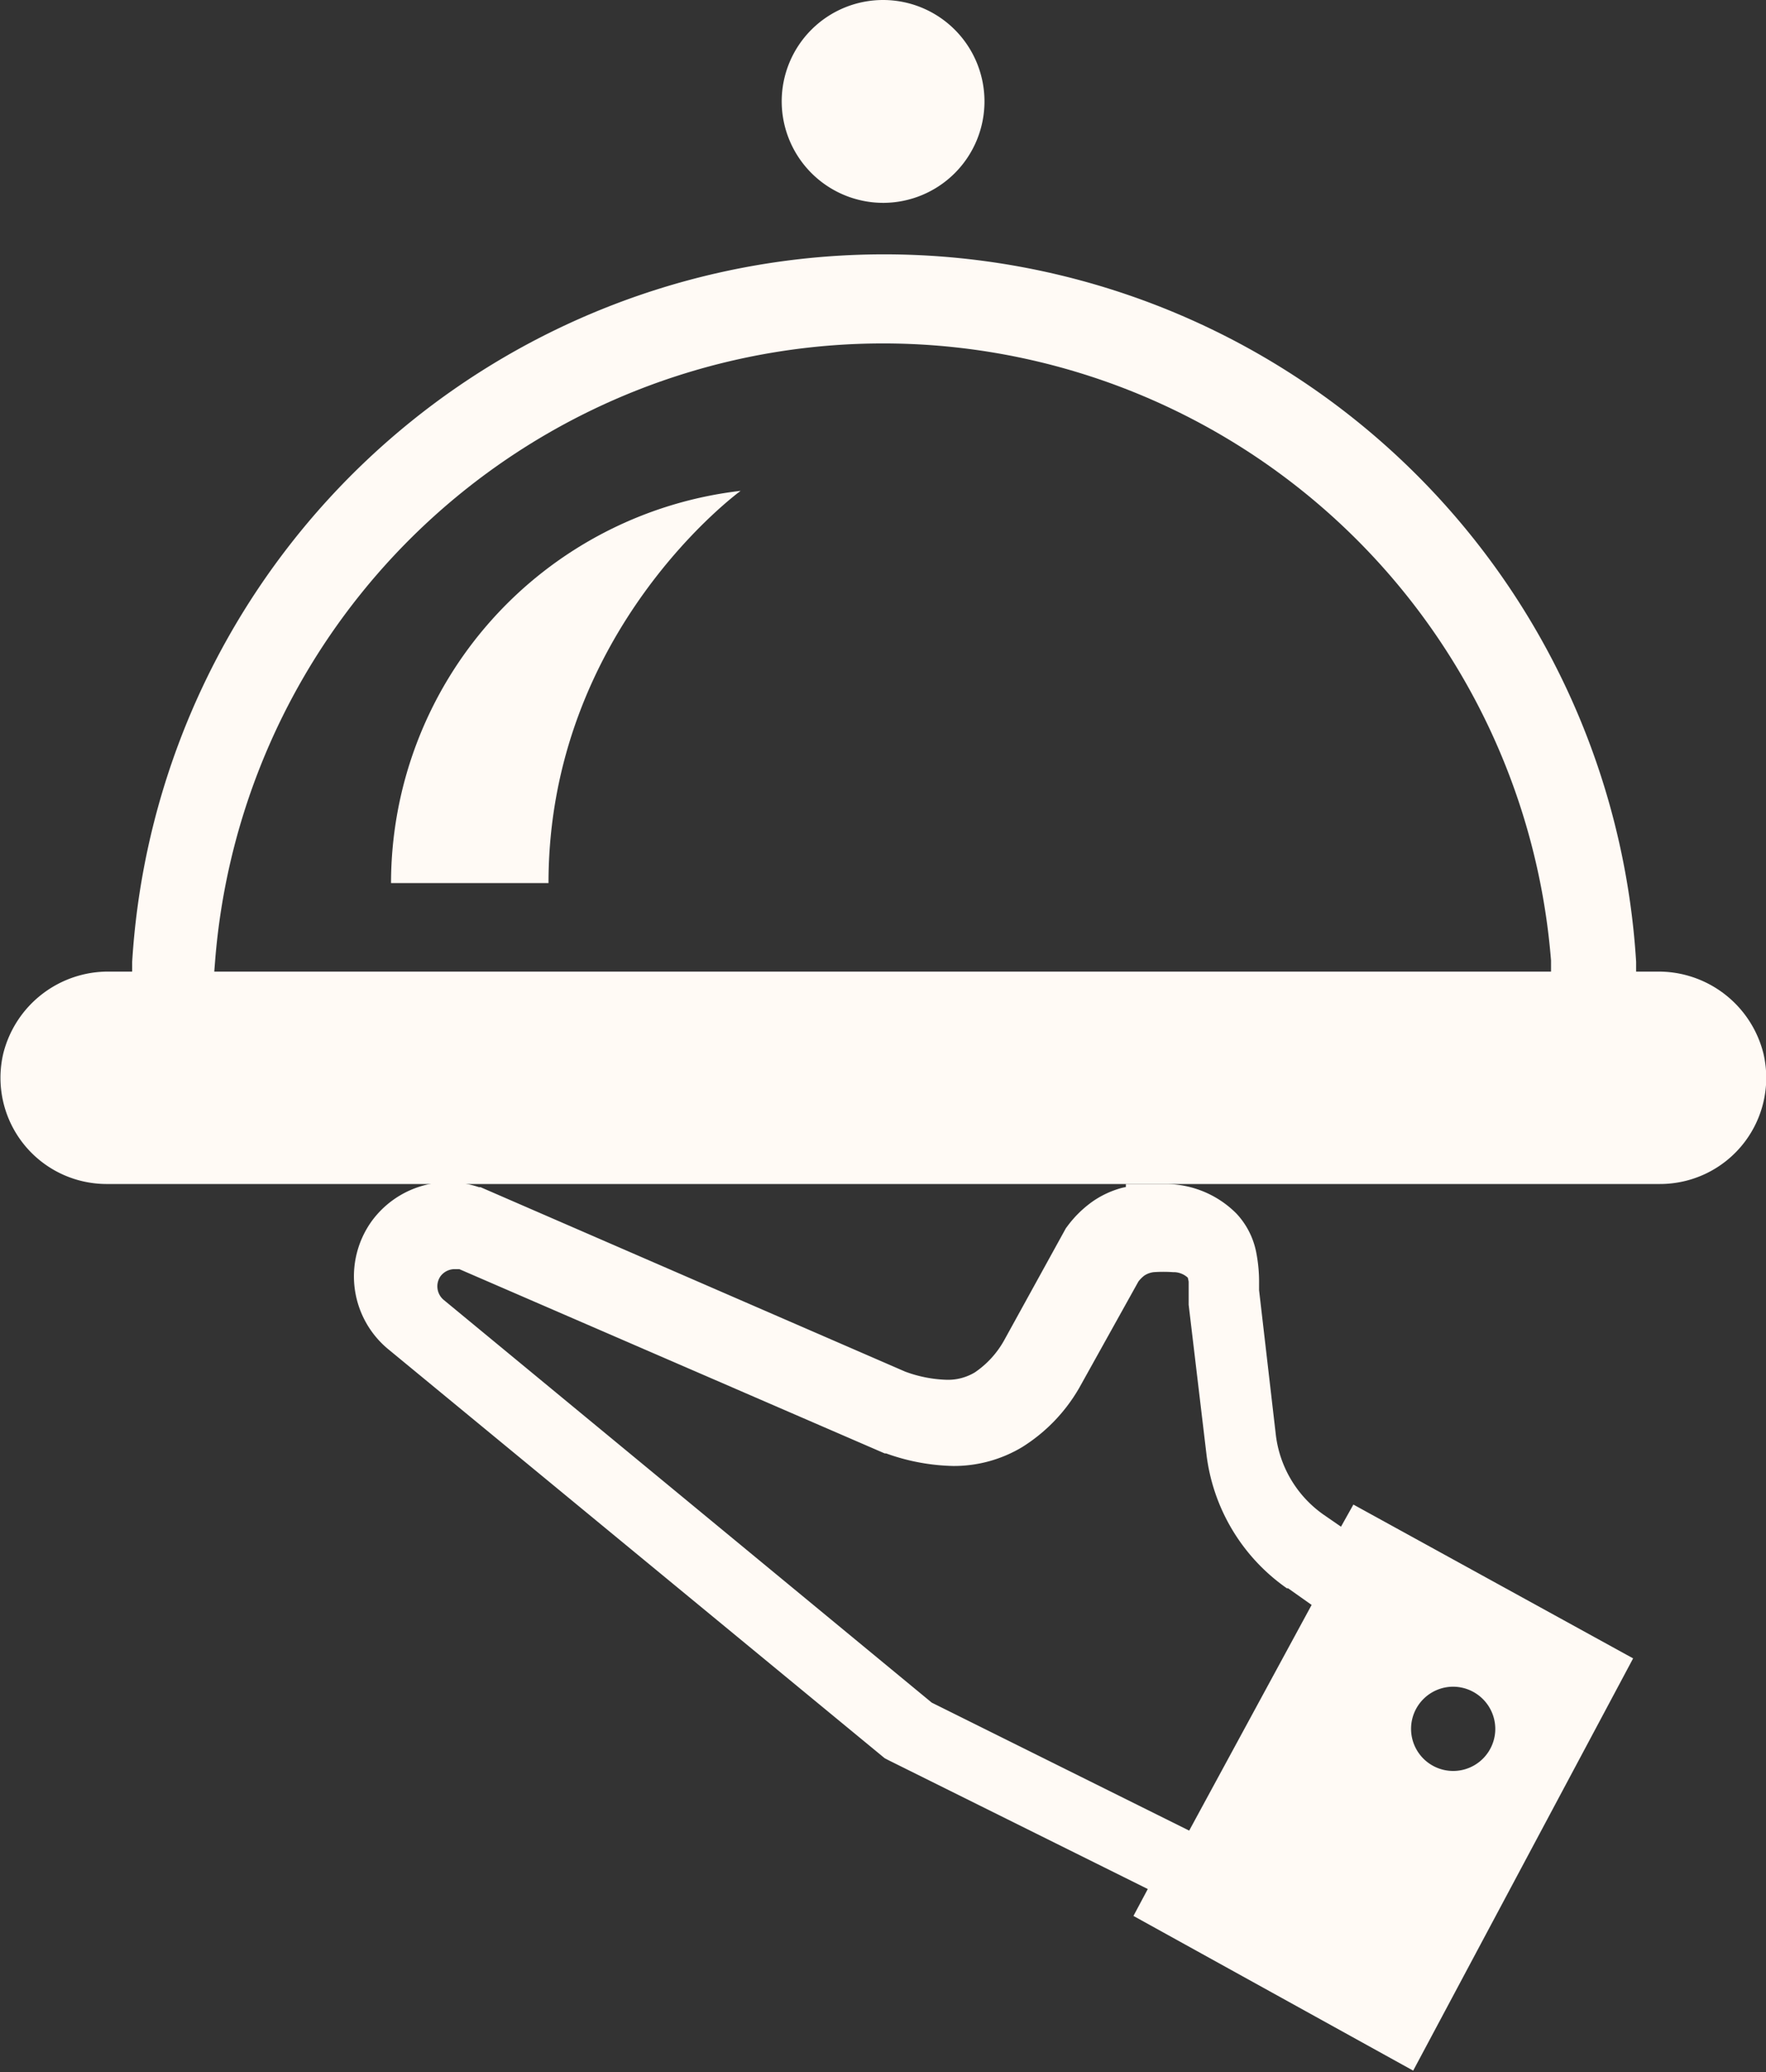
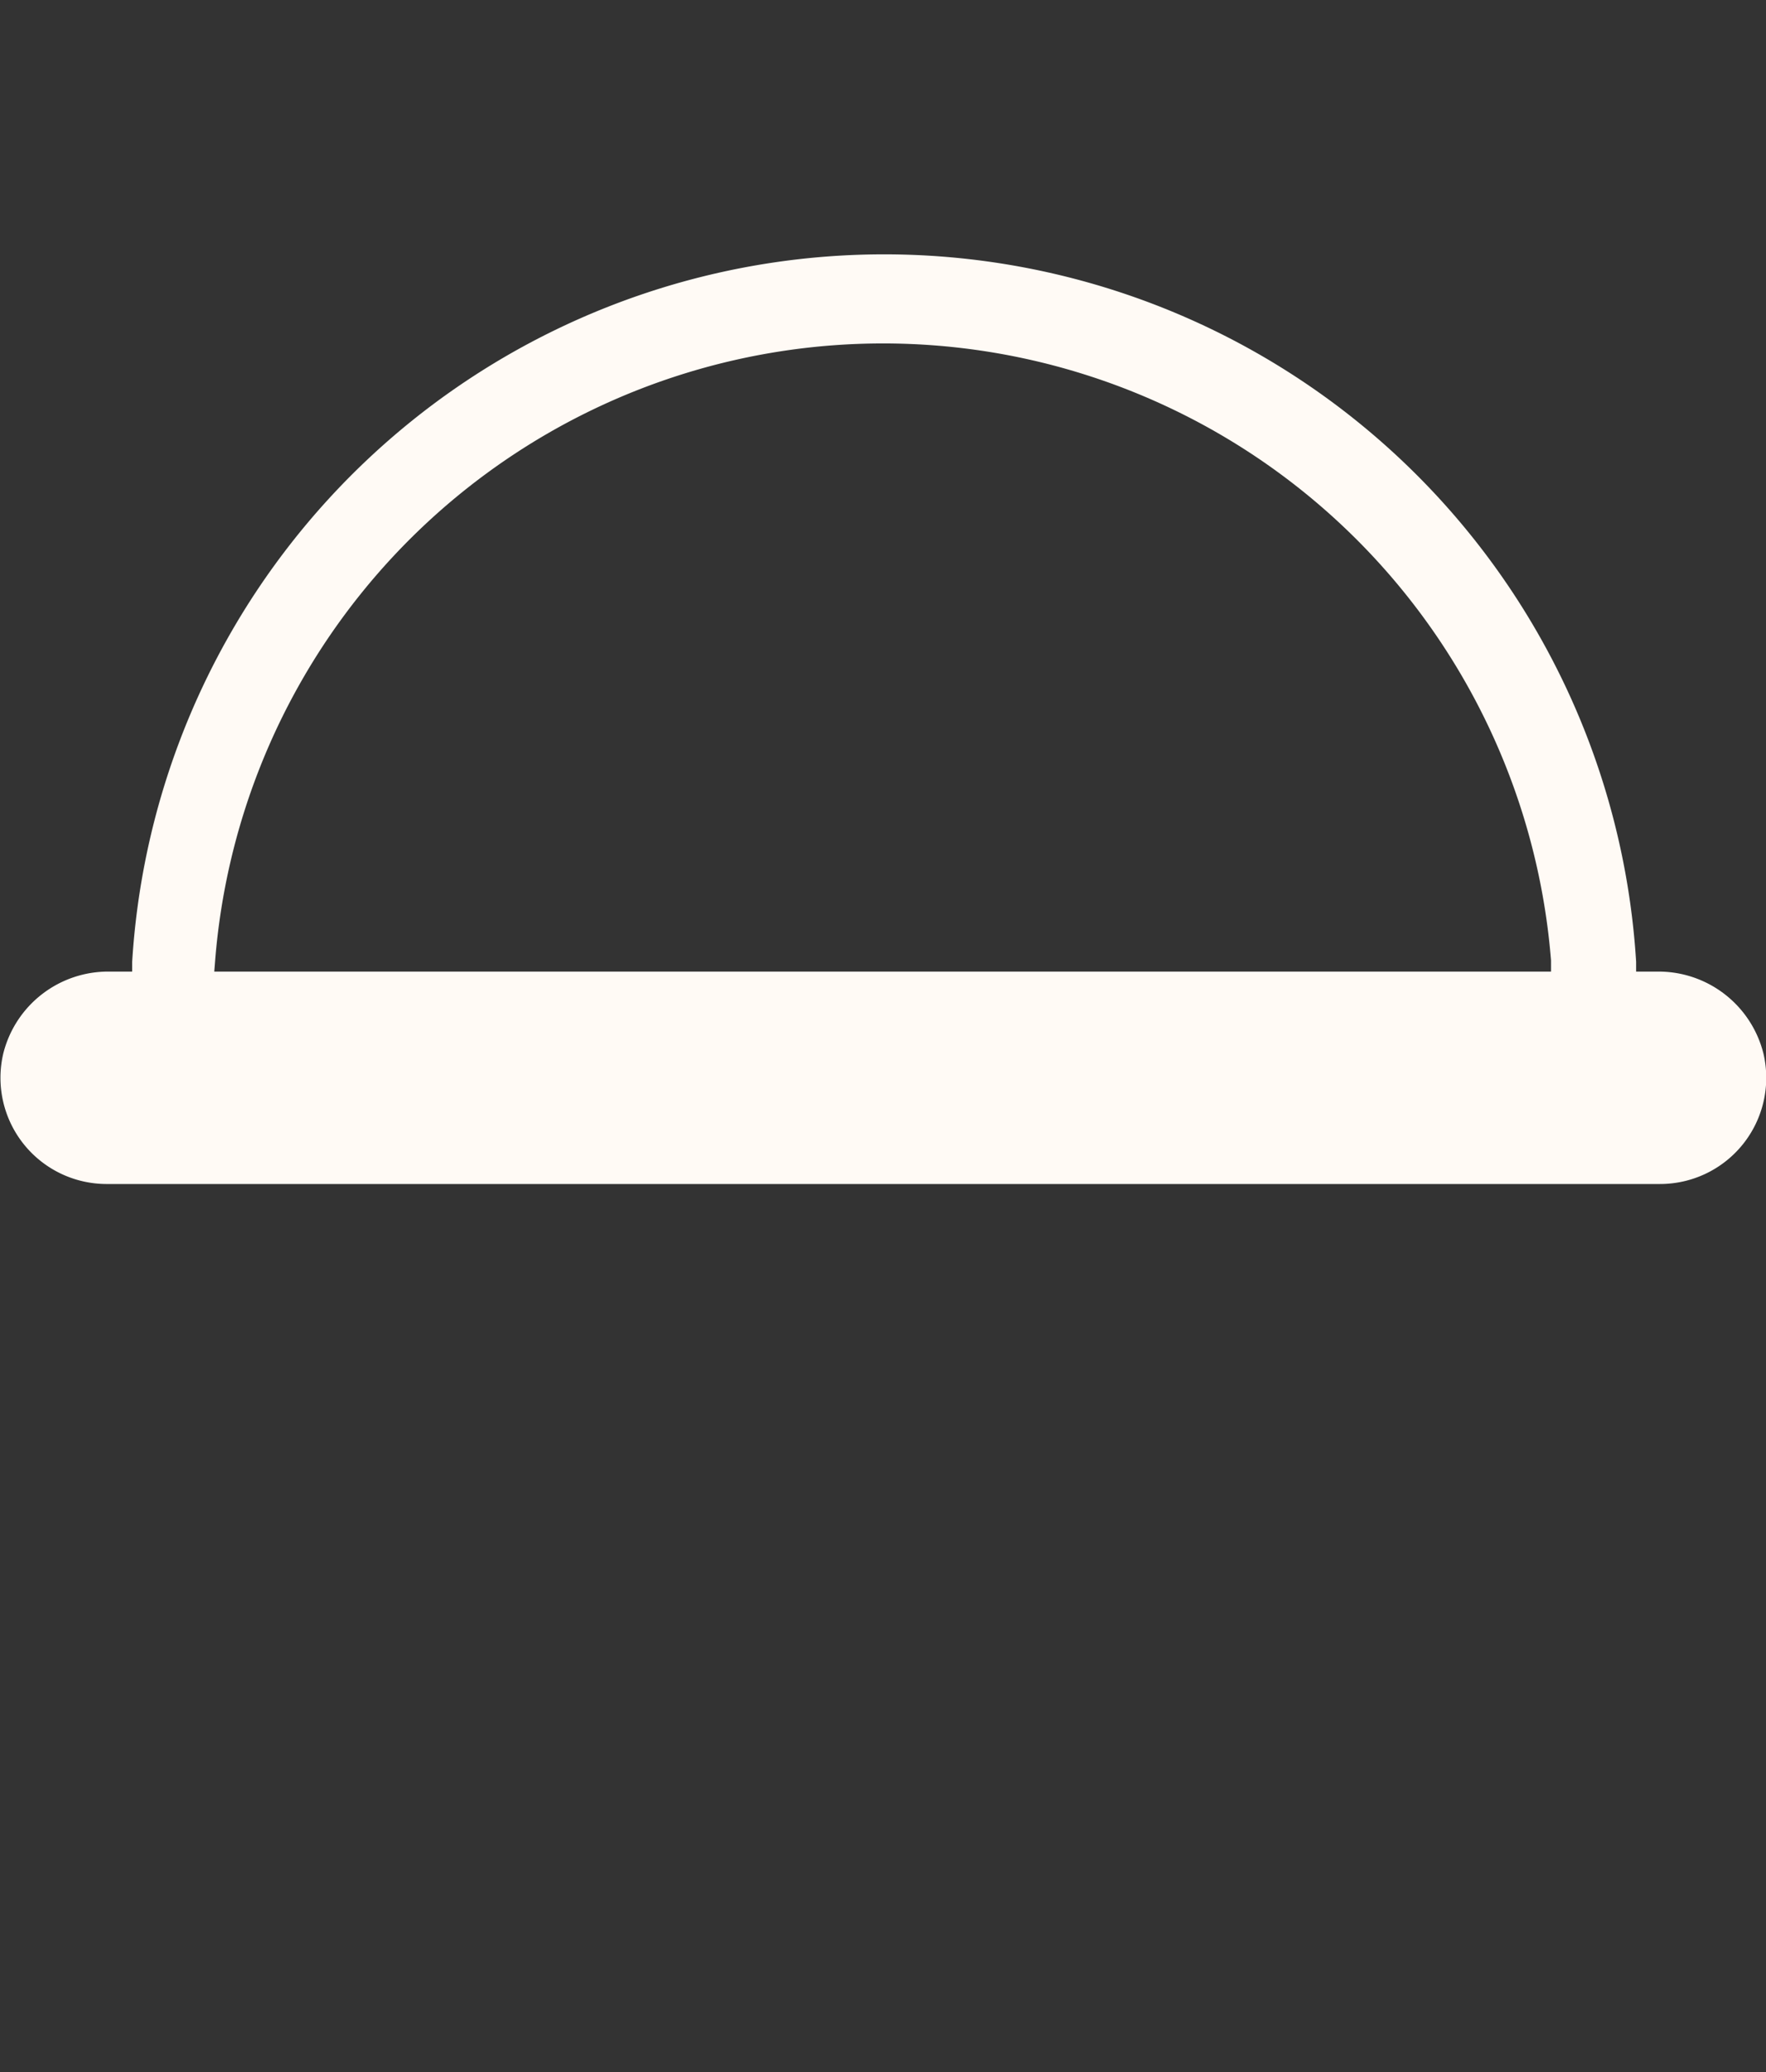
<svg xmlns="http://www.w3.org/2000/svg" viewBox="0 0 99.81 117.07">
  <rect x="0" y="0" width="99.81" height="117.07" fill="#333333" stroke="none" />
  <g id="Calque_2" data-name="Calque 2">
    <g id="Calque_1-2" data-name="Calque 1">
-       <path d="M22.1,49.89H31c0-14.28,10.86-22.16,10.86-22.16A22.33,22.33,0,0,0,22.1,49.89Z" fill="#fffaf5" />
-       <path d="M75.79,86.25l-1-.69A6.44,6.44,0,0,1,72.1,81l-.94-8.11c0-.12,0-.23,0-.37A8.63,8.63,0,0,0,71,70.76a4.44,4.44,0,0,0-1.12-2.2,5.66,5.66,0,0,0-4-1.67h-.09l-2.16,0v.17l-.23.05a5.37,5.37,0,0,0-1.61.74,6.31,6.31,0,0,0-1.46,1.42l-.09.12-3.46,6.28a5.31,5.31,0,0,1-1.68,1.86,2.94,2.94,0,0,1-1.61.42,7.33,7.33,0,0,1-2.33-.46l-24-10.42-.09,0A5.37,5.37,0,0,0,21,69h0l0,0h0a5.34,5.34,0,0,0,1,7.27h0l28,23.06.23.12,14.64,7.27-.81,1.52,15.81,8.74L92.3,93.69,76.49,85Zm-8.58,17.17L52.66,96.19,25.08,73.44h0a1,1,0,0,1-.19-1.33h0l0,0a1,1,0,0,1,.79-.41l.28,0L50,82.11l.08,0a11.85,11.85,0,0,0,3.79.71,7.49,7.49,0,0,0,3.89-1.06A9.57,9.57,0,0,0,61,78.4l0,0,3.34-6a1.77,1.77,0,0,1,.34-.34,1.22,1.22,0,0,1,.53-.19,7.76,7.76,0,0,1,1.08,0h.08a1.2,1.2,0,0,1,.76.31,2.14,2.14,0,0,1,.05.23c0,.2,0,.45,0,.72v.58l1,8.4a10.8,10.8,0,0,0,4.55,7.62l.07,0,1.33.94Zm17.3-5.77a2.38,2.38,0,1,1-2.39-2.36A2.39,2.39,0,0,1,84.51,97.65Z" fill="#fffaf5" />
-       <path d="M49.91,11.46a5.73,5.73,0,1,0-5.73-5.73A5.74,5.74,0,0,0,49.91,11.46Z" fill="#fffaf5" />
      <path d="M99.67,59.54a6.11,6.11,0,0,0-6-4.65h-1.2l0-.55a42.58,42.58,0,0,0-85,0l0,.55H6.18a6.11,6.11,0,0,0-6,4.65A6,6,0,0,0,6,66.89H93.81A6,6,0,0,0,99.67,59.54ZM12.11,54.89l.05-.63a37.87,37.87,0,0,1,75.5,0l0,.63Z" fill="#fffaf5" />
    </g>
  </g>
</svg>